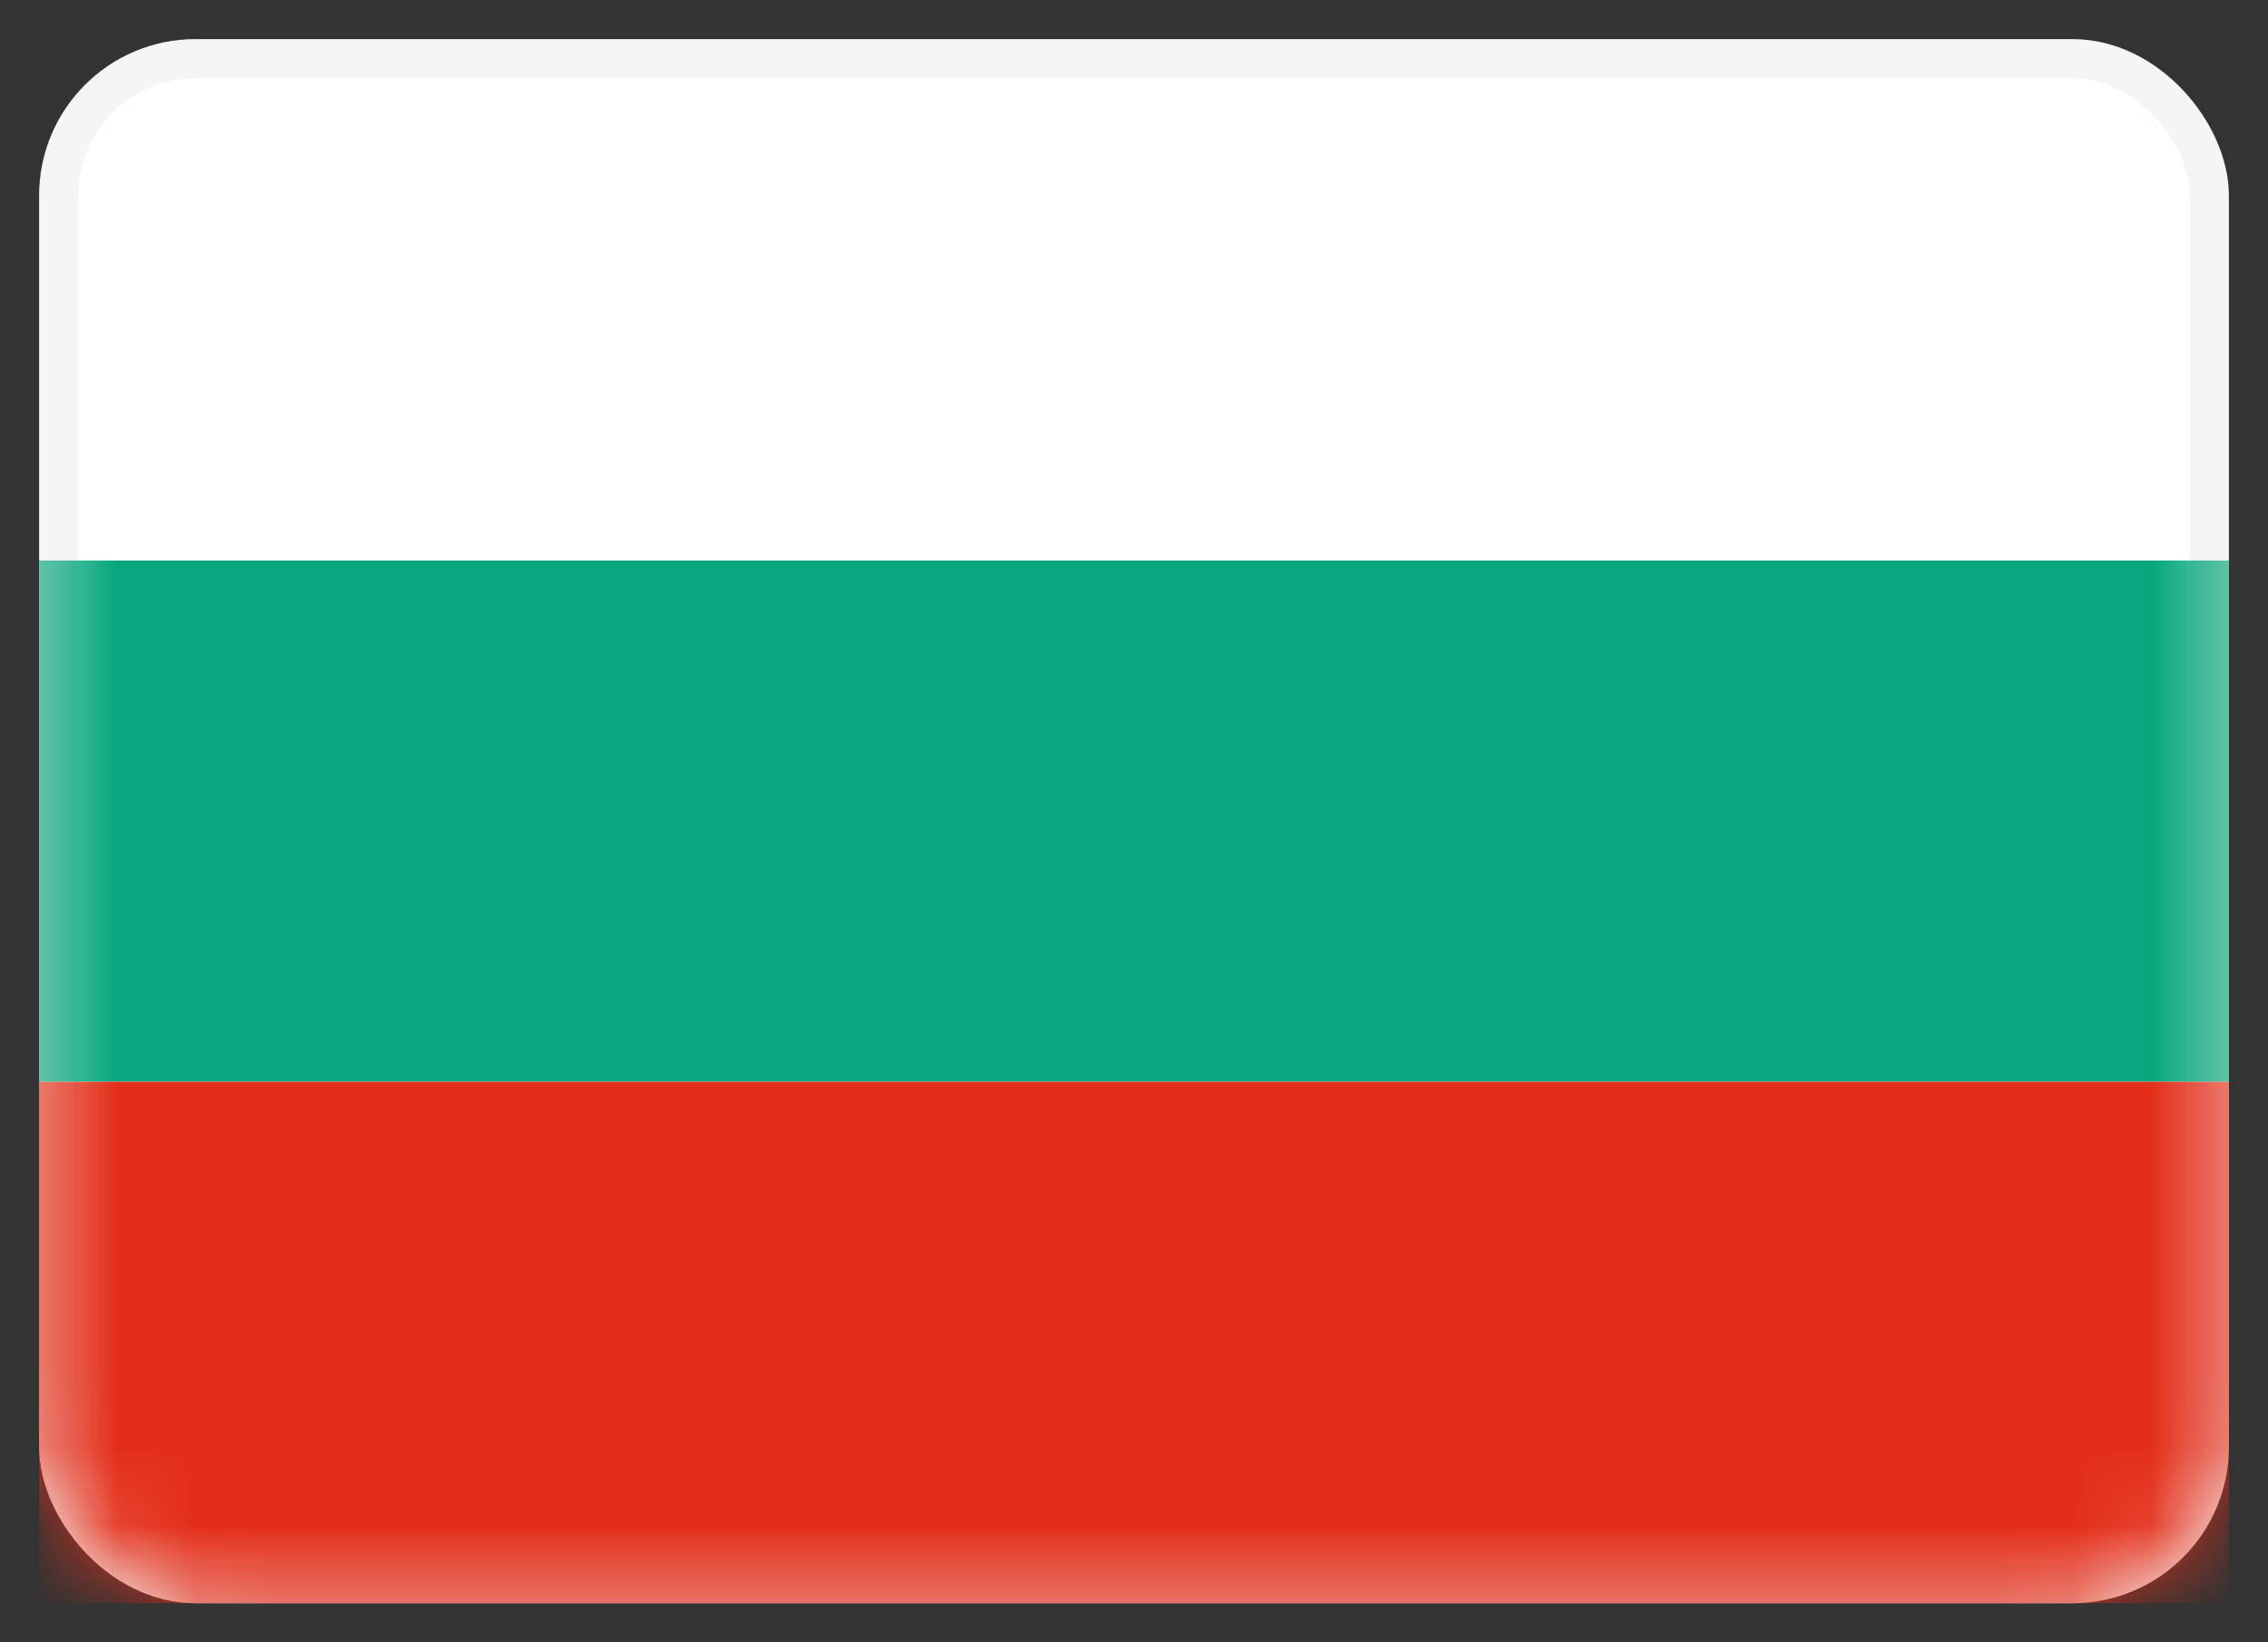
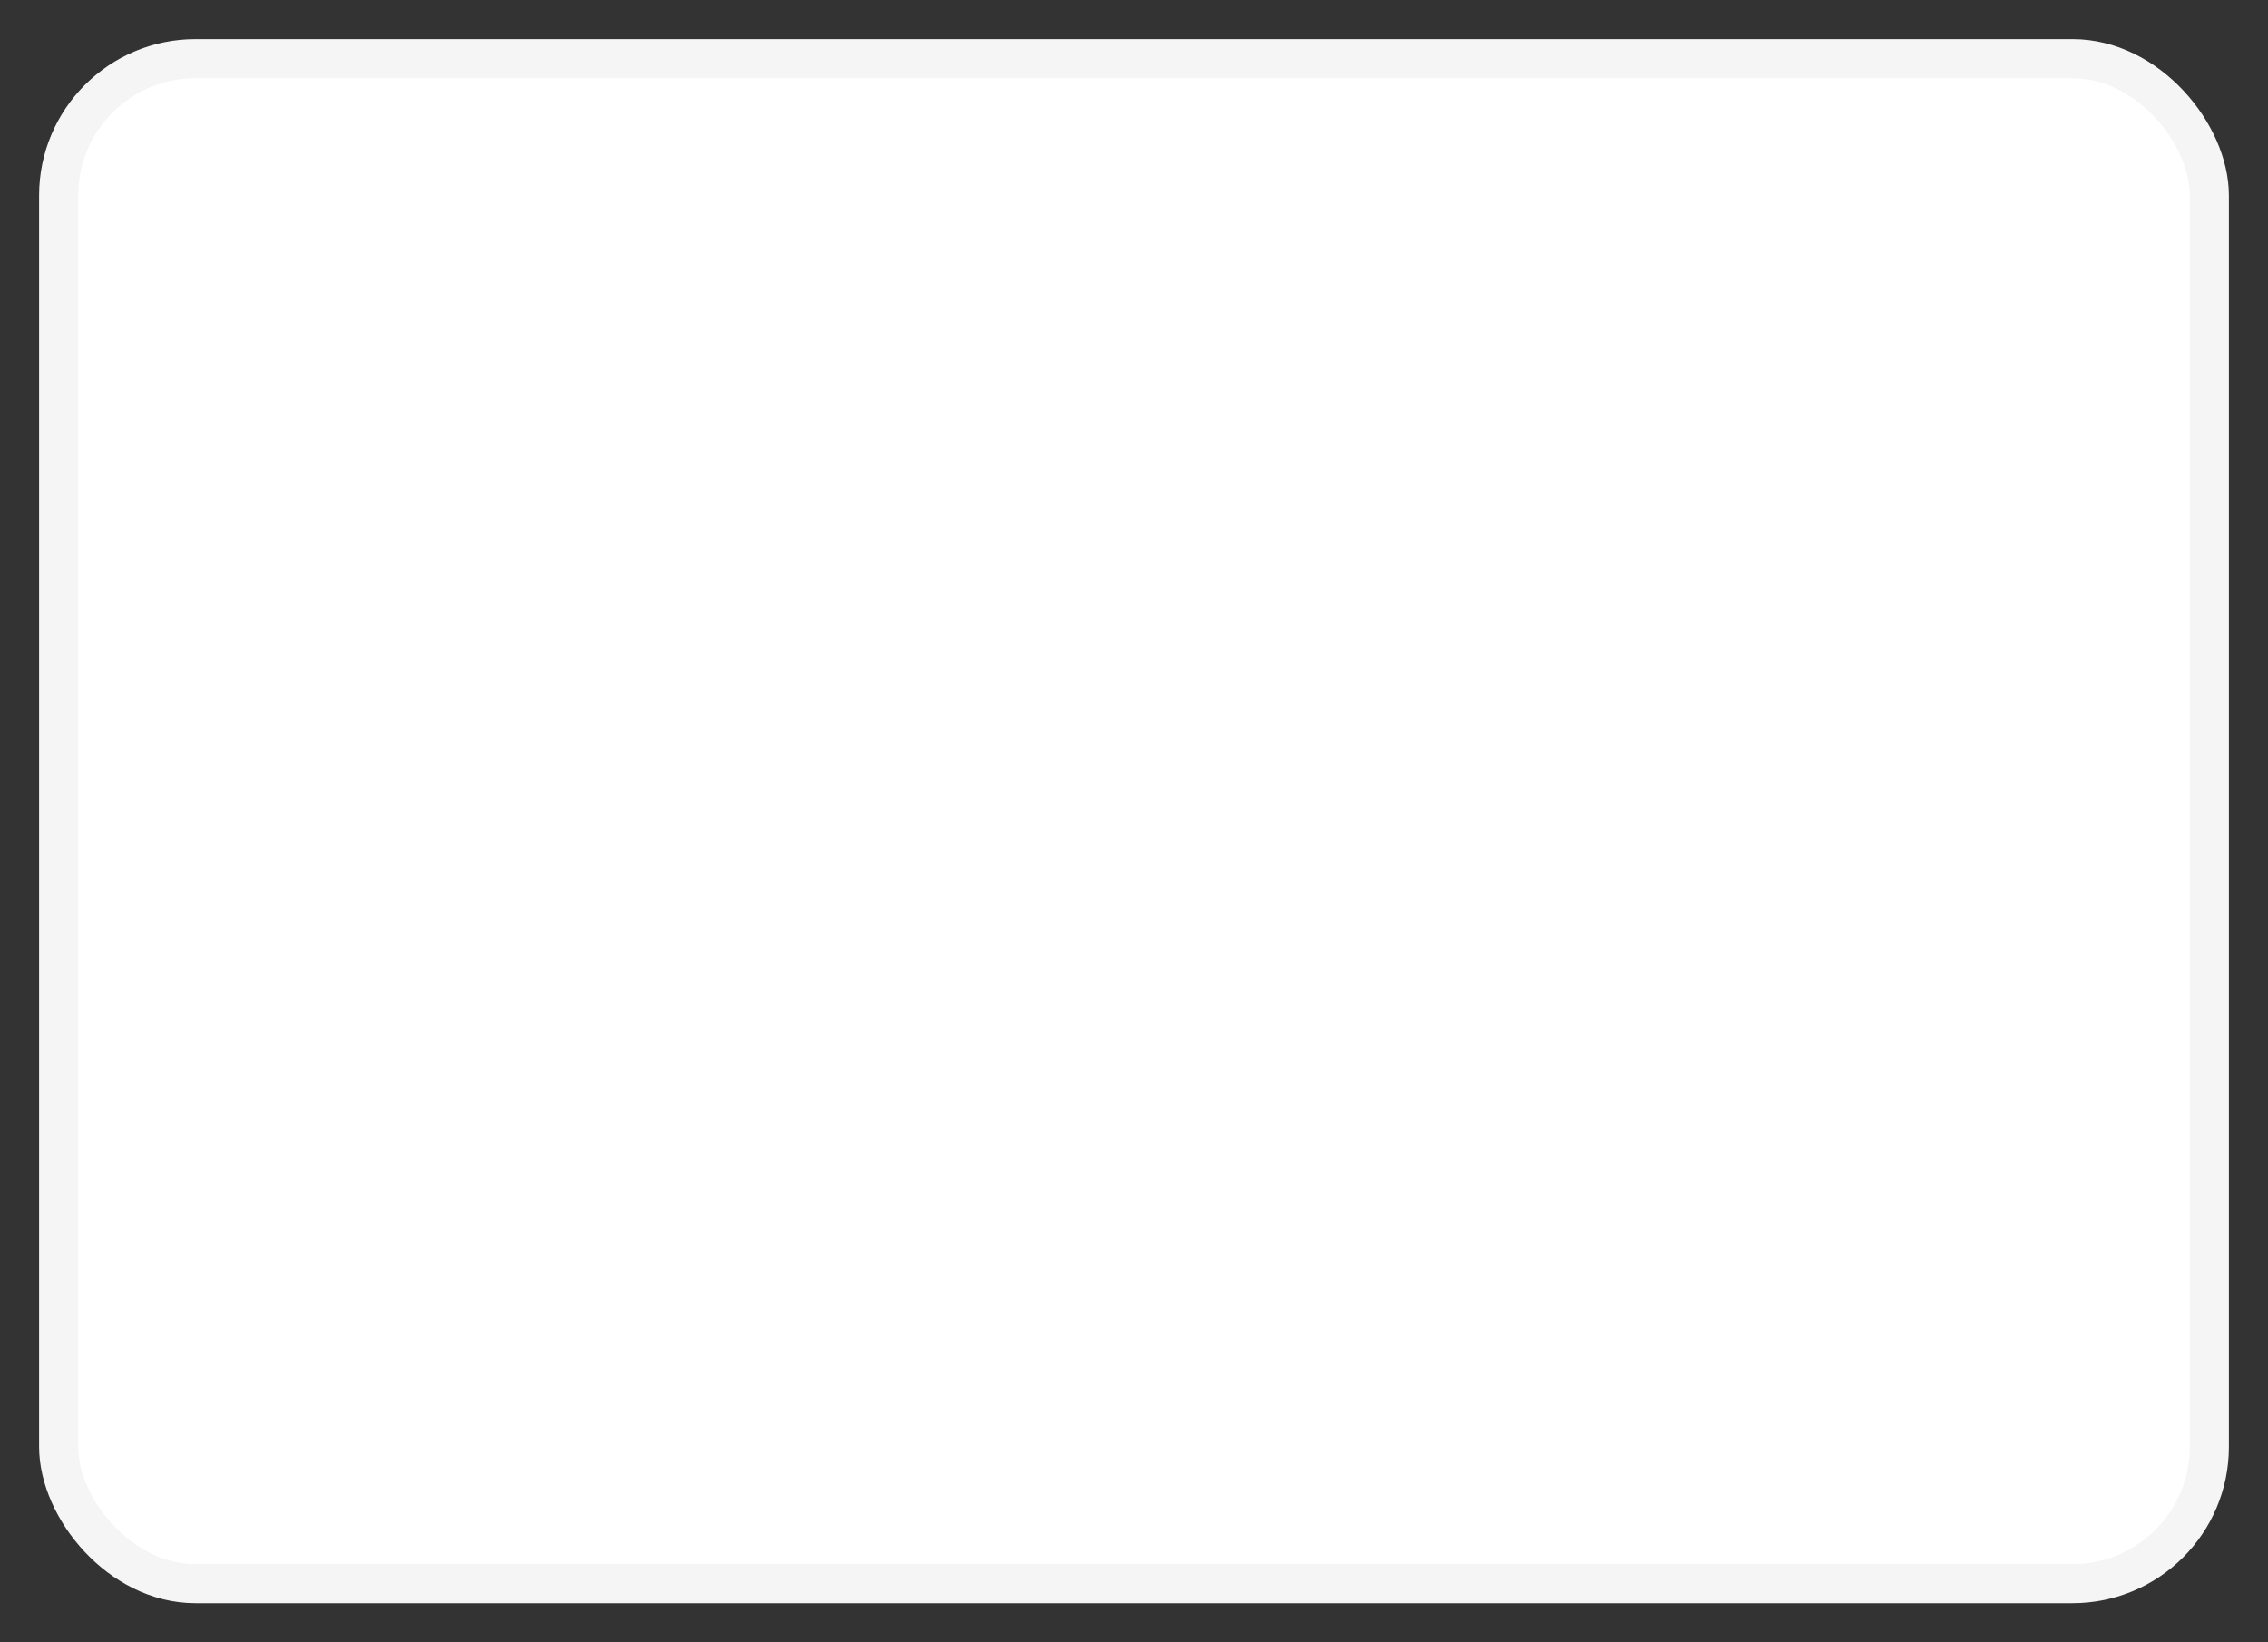
<svg xmlns="http://www.w3.org/2000/svg" width="29" height="21" viewBox="0 0 29 21" fill="none">
  <rect x="0" y="0" width="29" height="21" fill="#333333" stroke="none" />
  <rect x="0.75" y="0.75" width="27.5" height="19.5" rx="1.75" fill="white" stroke="#F5F5F5" stroke-width="0.5" />
  <mask id="mask0_176_8620" style="mask-type:luminance" maskUnits="userSpaceOnUse" x="0" y="0" width="29" height="21">
-     <rect x="0.75" y="0.75" width="27.5" height="19.5" rx="1.75" fill="white" stroke="white" stroke-width="0.5" />
-   </mask>
+     </mask>
  <g mask="url(#mask0_176_8620)">
-     <path fill-rule="evenodd" clip-rule="evenodd" d="M0.5 13.833H28.5V7.167H0.5V13.833Z" fill="#06A77C" />
    <path fill-rule="evenodd" clip-rule="evenodd" d="M0.5 20.5H28.5V13.833H0.5V20.5Z" fill="#E32E19" />
  </g>
</svg>